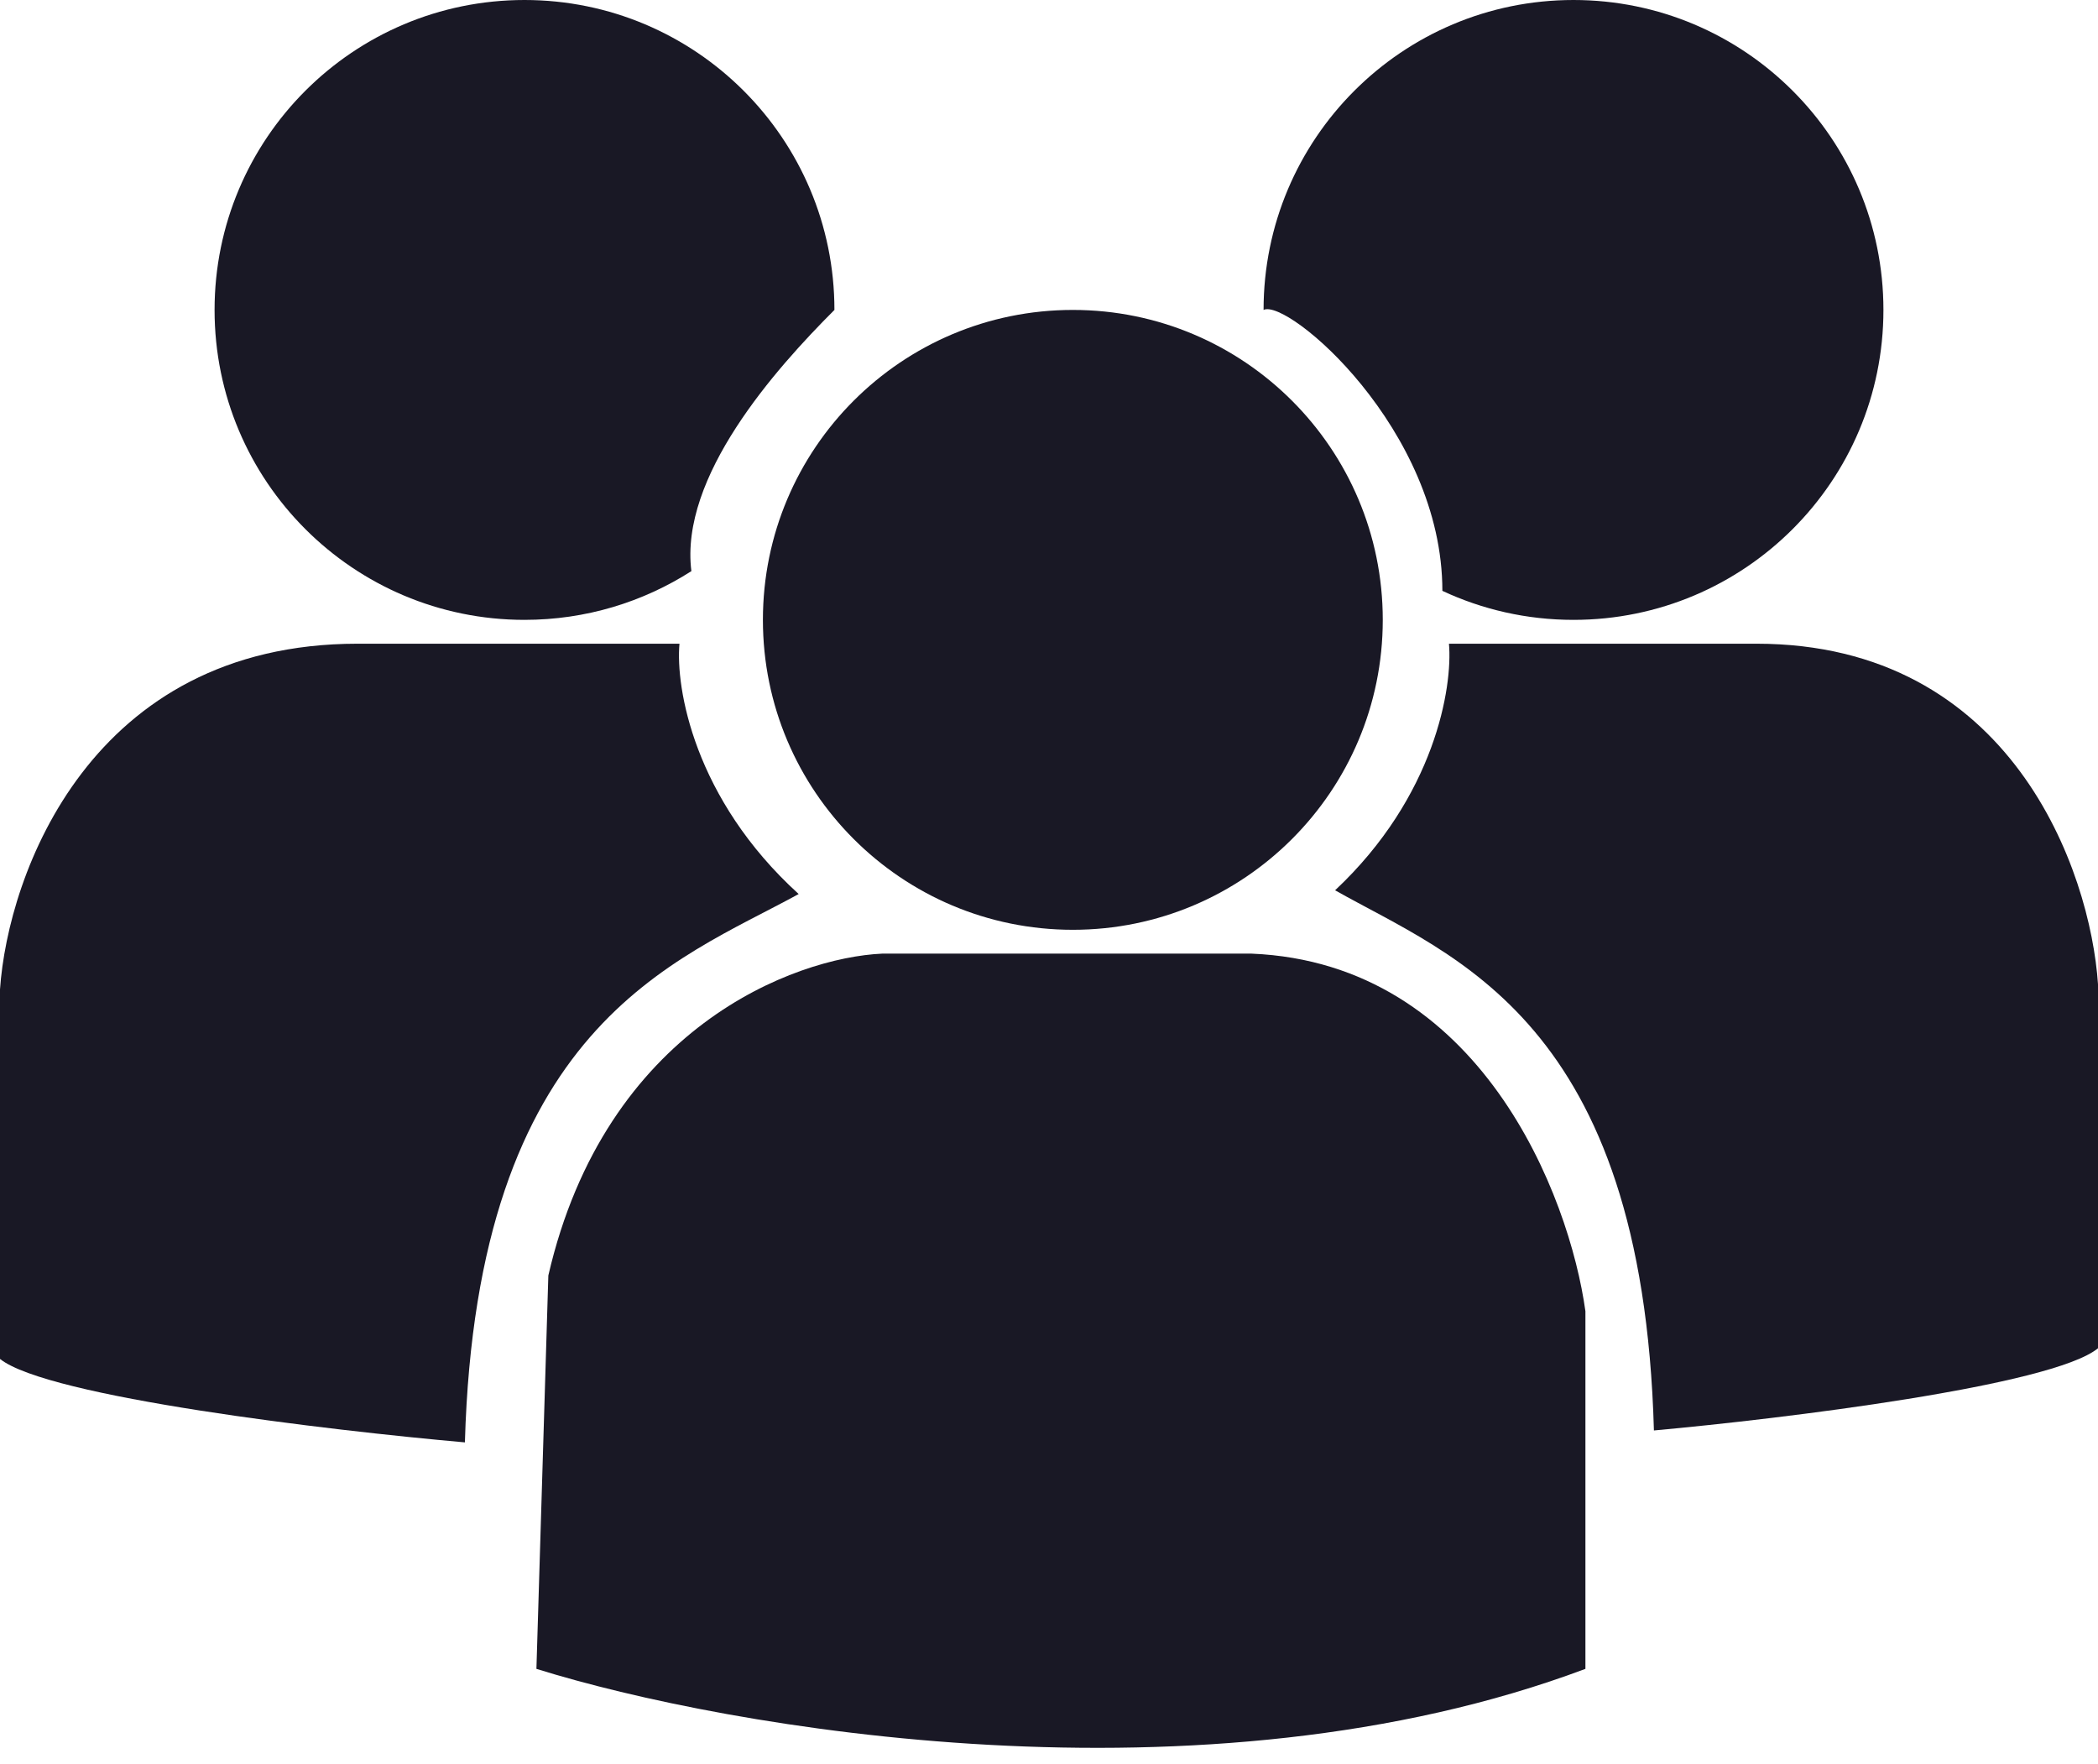
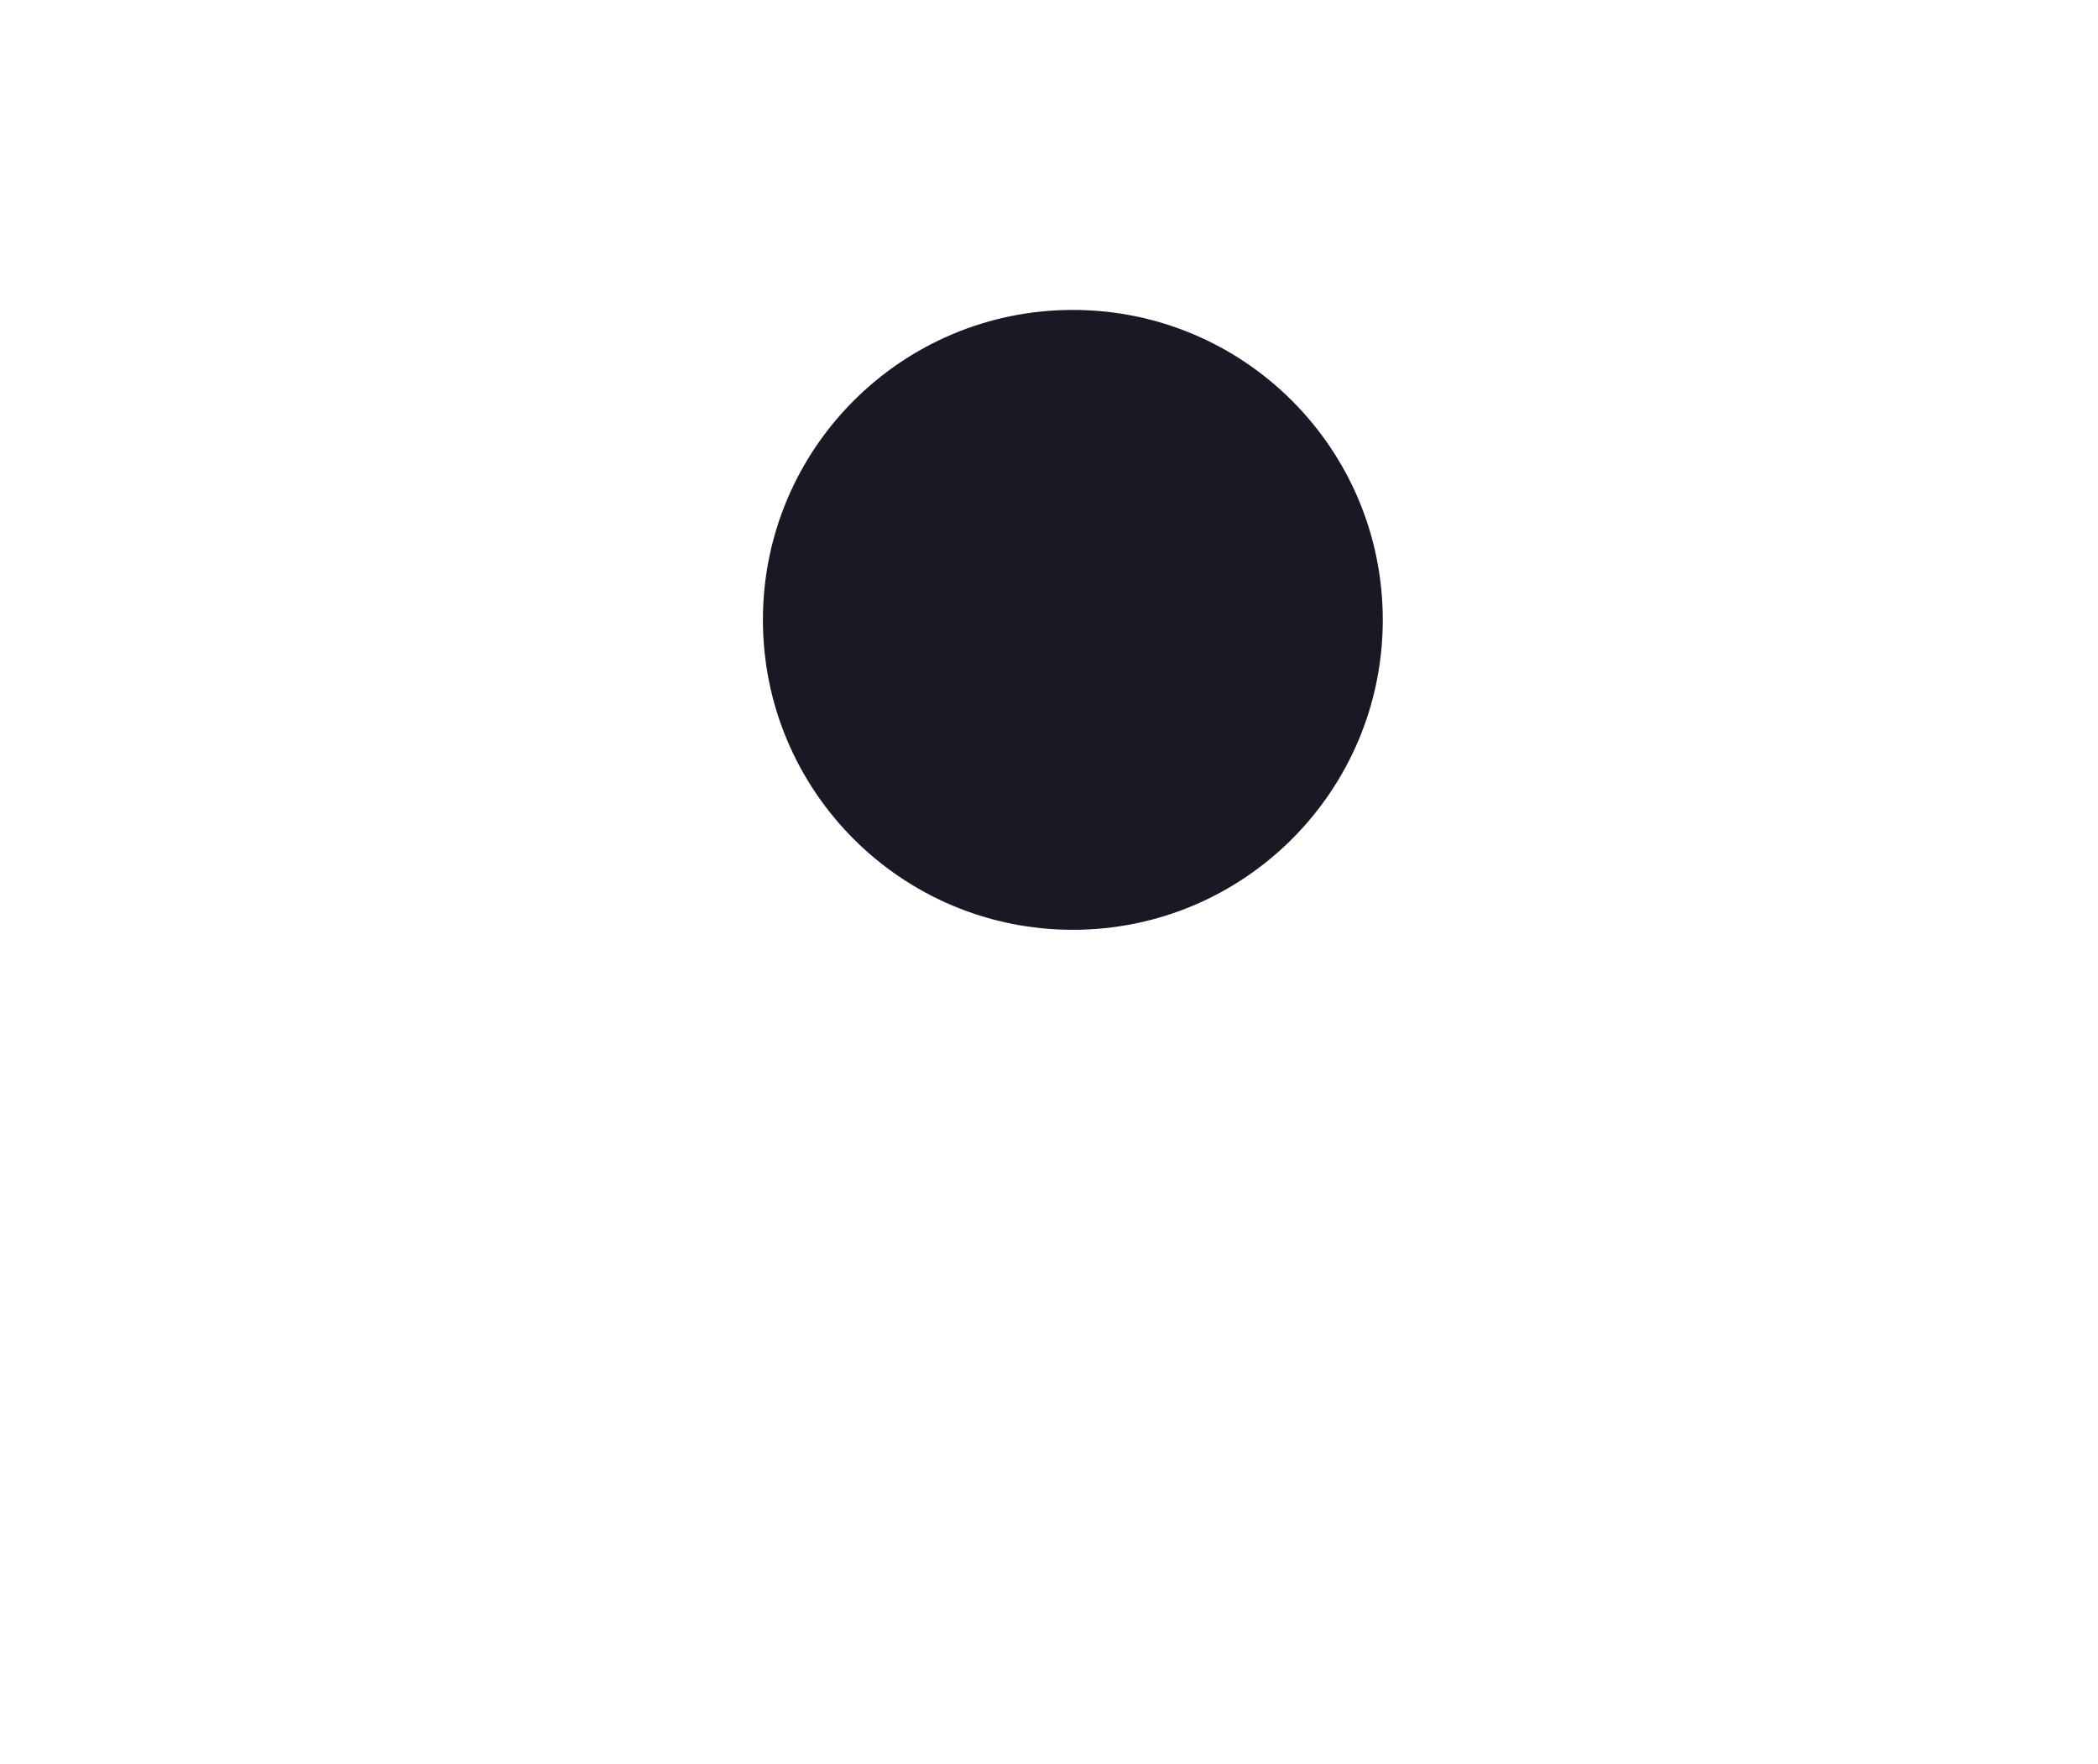
<svg xmlns="http://www.w3.org/2000/svg" width="88" height="74" viewBox="0 0 88 74" fill="none">
-   <path d="M35 13C32.5 15.5 28.5 20 29 23.956C26.979 25.25 24.577 26 22 26C14.82 26 9 20.18 9 13C9 5.82 14.82 0 22 0C29.18 0 35 5.82 35 13Z" fill="#191825" />
-   <path d="M79 13C79 20.18 73.18 26 66 26C64.034 26 62.17 25.564 60.5 24.783C60.5 18 54 12.5 53 13C53 5.82 58.82 0 66 0C73.18 0 79 5.82 79 13Z" fill="#191825" />
  <path d="M58 26C58 33.18 52.18 39 45 39C37.82 39 32 33.18 32 26C32 18.82 37.82 13 45 13C52.18 13 58 18.82 58 26Z" fill="#191825" />
-   <path d="M0 57C2 58.6 13.833 60 19.5 60.5C20 43 28.333 40.333 33.5 37.5C29.1 33.5 28.333 28.833 28.5 27H15C3.8 27 0.333 36.667 0 41.5V57Z" fill="#191825" />
-   <path d="M88 56.552C86.09 58.128 74.786 59.508 69.373 60C68.895 42.761 60.935 40.134 56 37.343C60.203 33.403 60.935 28.806 60.776 27H73.672C84.37 27 87.682 36.522 88 41.284V56.552Z" fill="#191825" />
-   <path d="M66.5 55V70C50.5 76 30.5 72.5 22.5 70L23 53.5C25.4 43.1 33.333 40.167 37 40H52.5C62.1 40.4 65.833 50.167 66.5 55Z" fill="#191825" />
</svg>